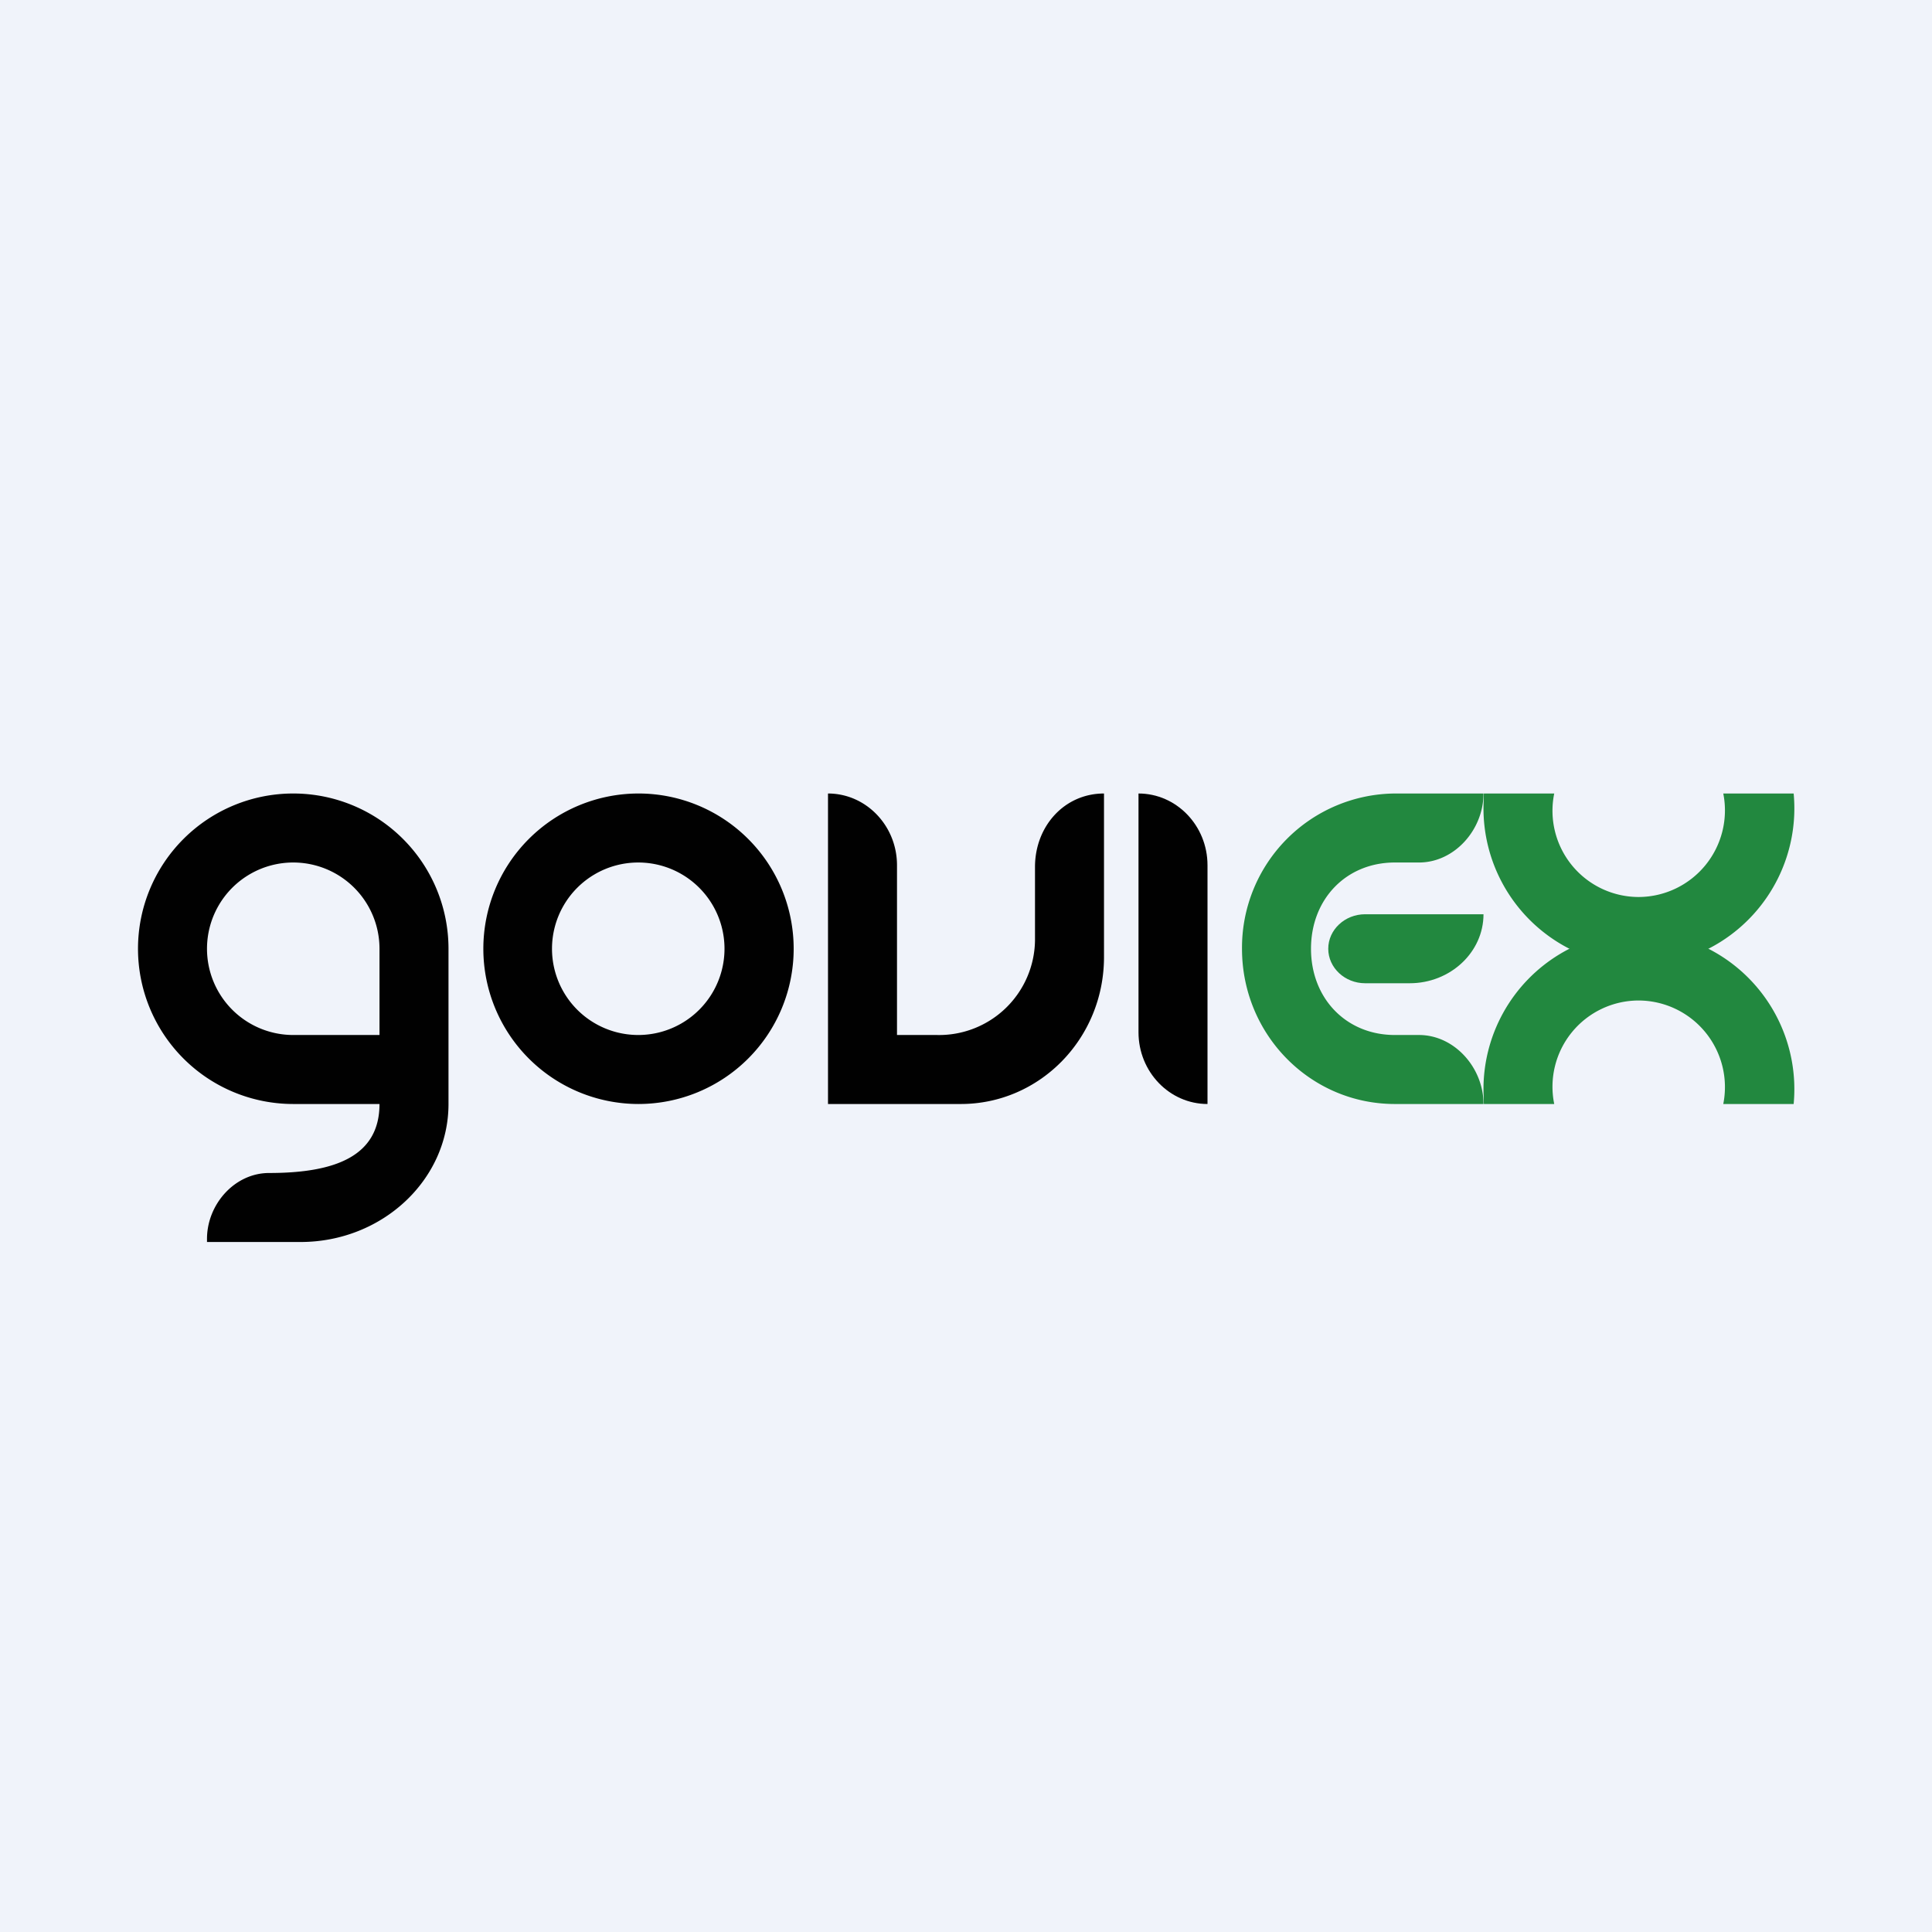
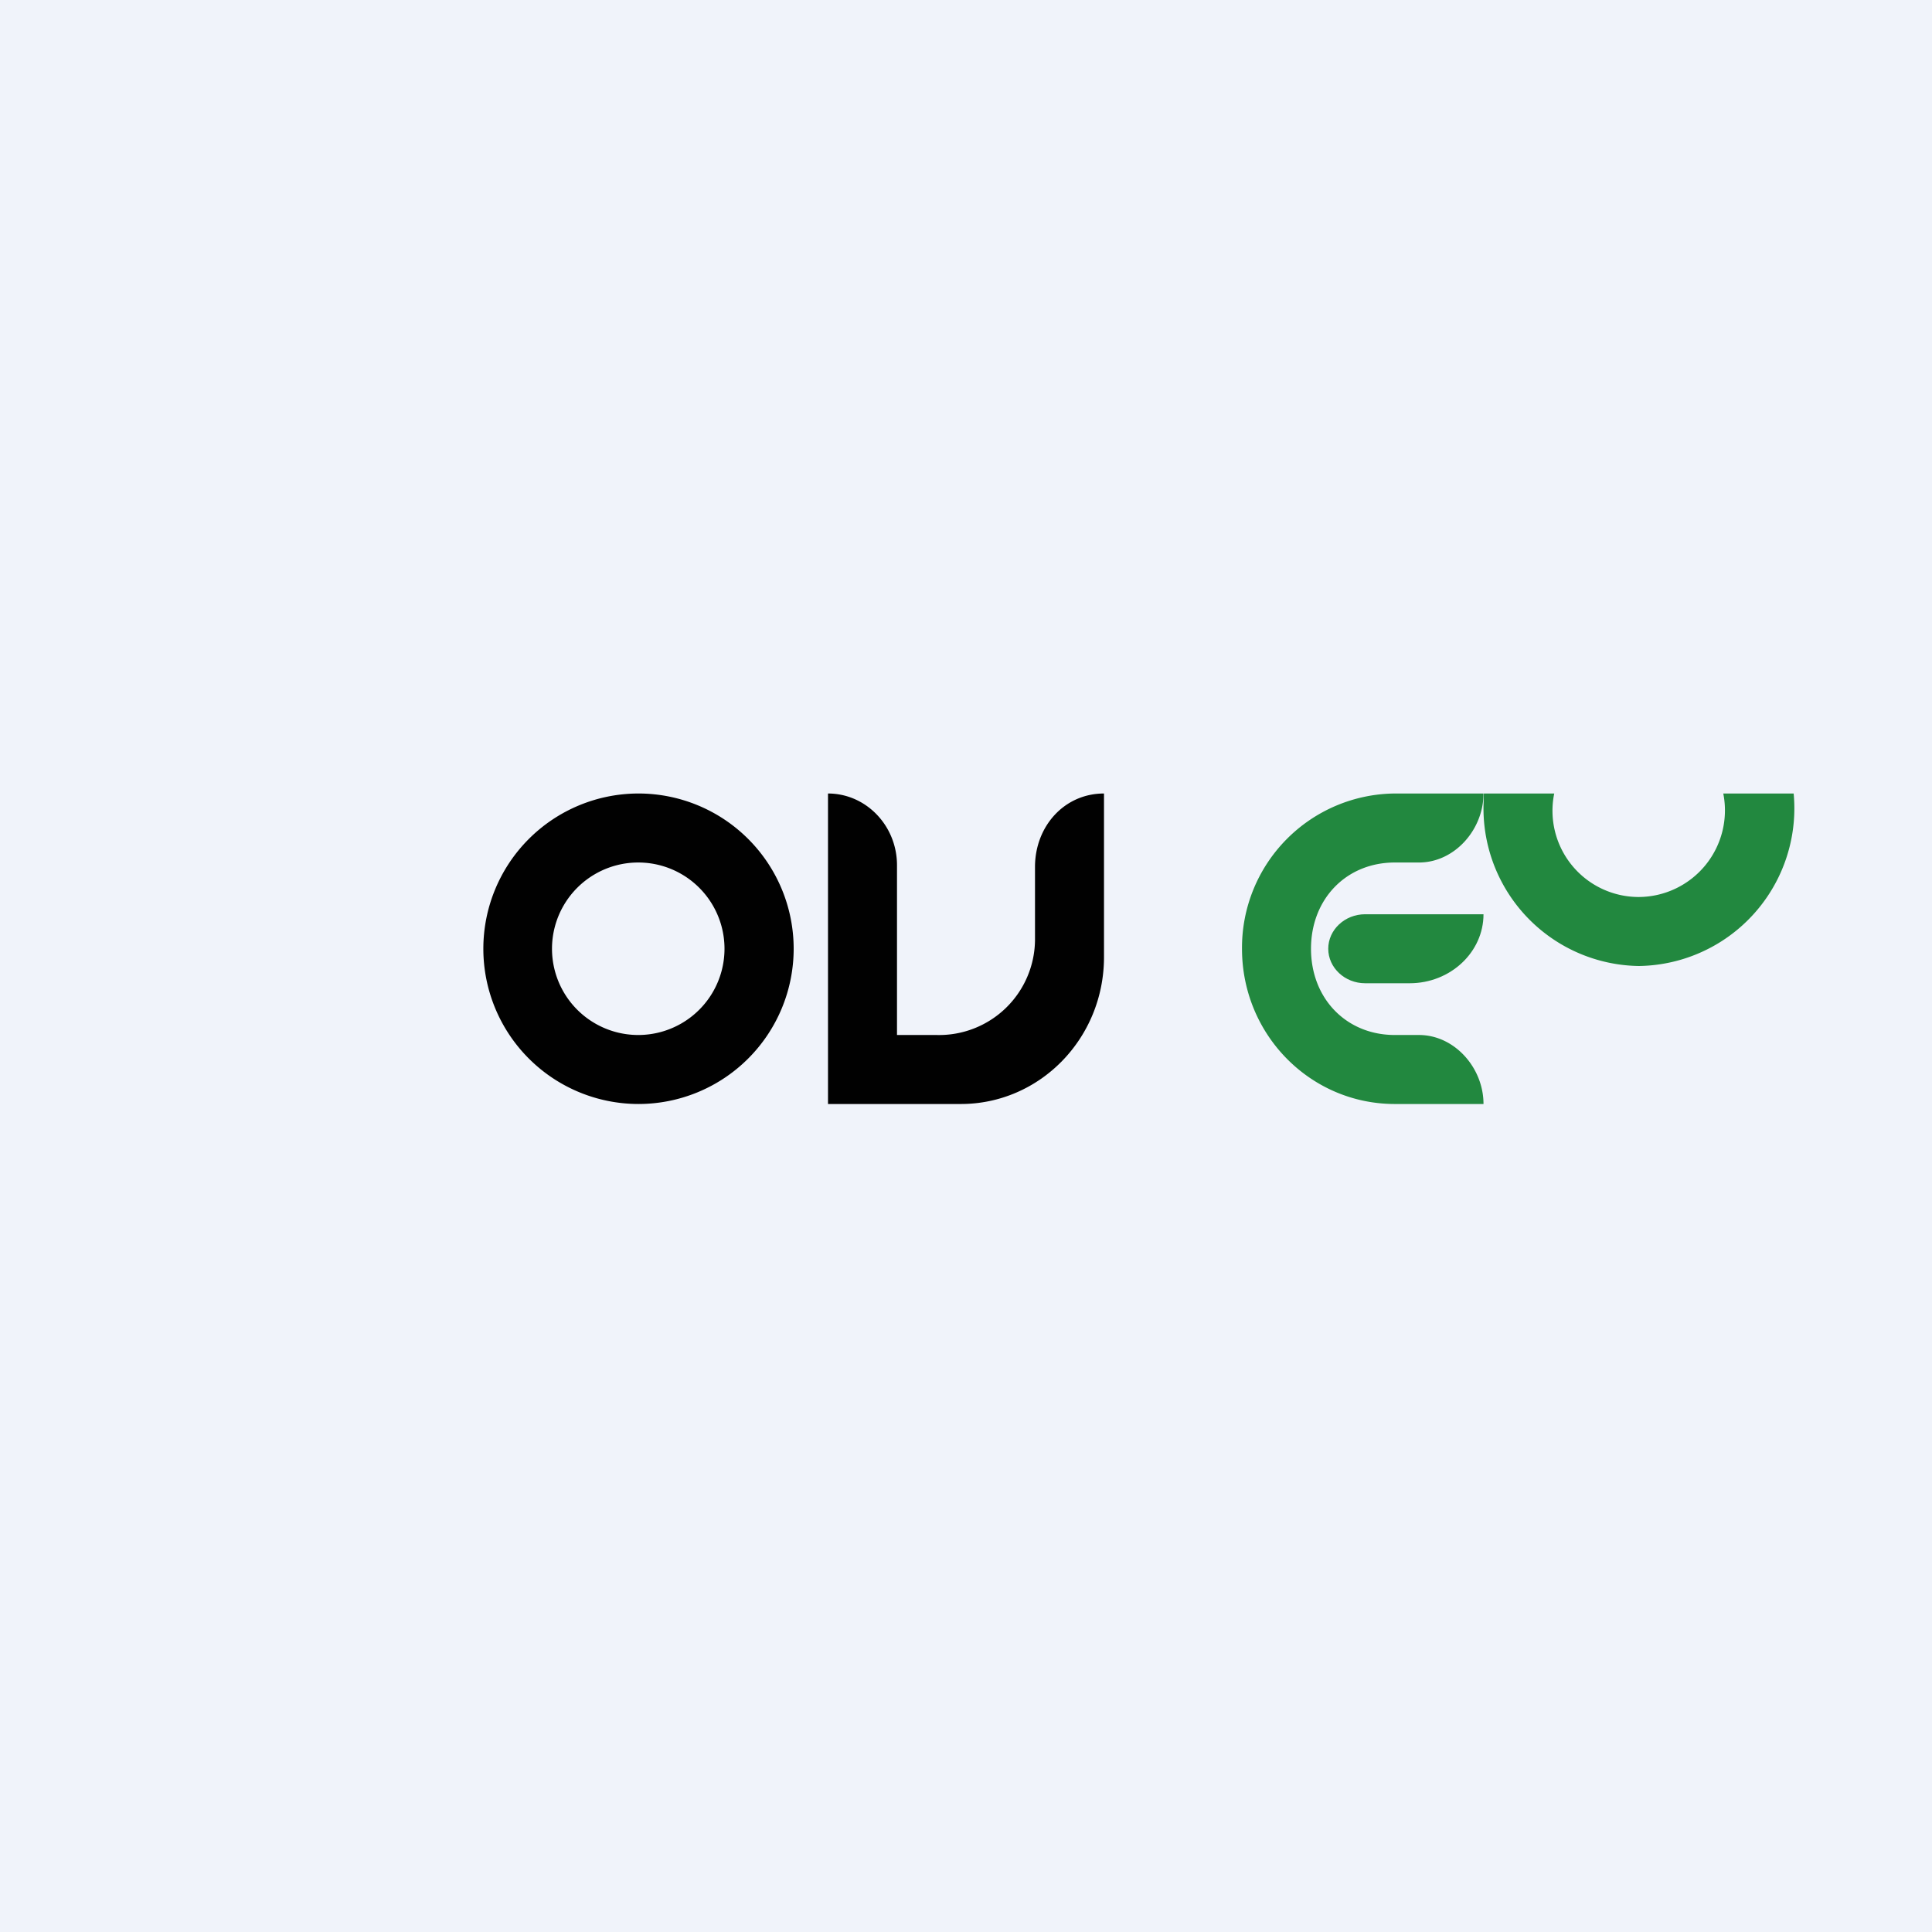
<svg xmlns="http://www.w3.org/2000/svg" width="56" height="56" viewBox="0 0 56 56">
  <path fill="#F0F3FA" d="M0 0h56v56H0z" />
  <path fill-rule="evenodd" d="M18.5 32a4.5 4.5 0 1 0 .01-9 4.5 4.5 0 0 0 0 9Zm0-2a2.5 2.5 0 1 0 0-5 2.5 2.5 0 0 0 0 5Z" fill="#010101" />
-   <path d="M33 23c1.1 0 2 .93 2 2.08V32c-1.1 0-2-.93-2-2.08V23Z" fill="#010101" />
-   <path fill-rule="evenodd" d="M4 27.5a4.5 4.5 0 1 1 9 0V32c0 2.2-1.92 4-4.29 4H6v-.09c0-1 .8-1.91 1.8-1.91 1.94 0 3.2-.5 3.2-2H8.5A4.5 4.5 0 0 1 4 27.5Zm2 0a2.5 2.5 0 0 1 5 0V30H8.5A2.5 2.5 0 0 1 6 27.5Z" fill="#010101" />
  <path d="M26 25.08c0-1.15-.9-2.08-2-2.08v9h3.85c2.29 0 4.15-1.9 4.15-4.26V23c-1.15 0-2 .95-2 2.13v2.13A2.78 2.78 0 0 1 27.15 30H26v-4.92Z" fill="#010101" />
  <path d="m43.01 23-.01.36A4.57 4.57 0 0 0 47.5 28a4.57 4.57 0 0 0 4.49-5h-2.04a2.51 2.51 0 0 1-2.45 3 2.5 2.5 0 0 1-2.45-3h-2.04Z" fill="#22883F" />
-   <path d="m43.01 32-.01-.36A4.57 4.57 0 0 1 47.5 27a4.57 4.57 0 0 1 4.49 5h-2.04a2.51 2.51 0 0 0-2.45-3 2.5 2.5 0 0 0-2.45 3h-2.04Z" fill="#22883F" />
  <path d="M40.43 23A4.47 4.47 0 0 0 36 27.5c0 2.49 1.98 4.5 4.43 4.5H43c0-1.05-.84-2-1.87-2h-.7C39.02 30 38 28.94 38 27.5s1.02-2.5 2.43-2.5h.7c1.03 0 1.87-.95 1.87-2h-2.57Z" fill="#22883F" />
  <path d="M38.5 27.5c0-.55.48-1 1.07-1H43c0 1.1-.96 2-2.14 2h-1.29c-.59 0-1.07-.45-1.07-1Z" fill="#22883F" />
</svg>